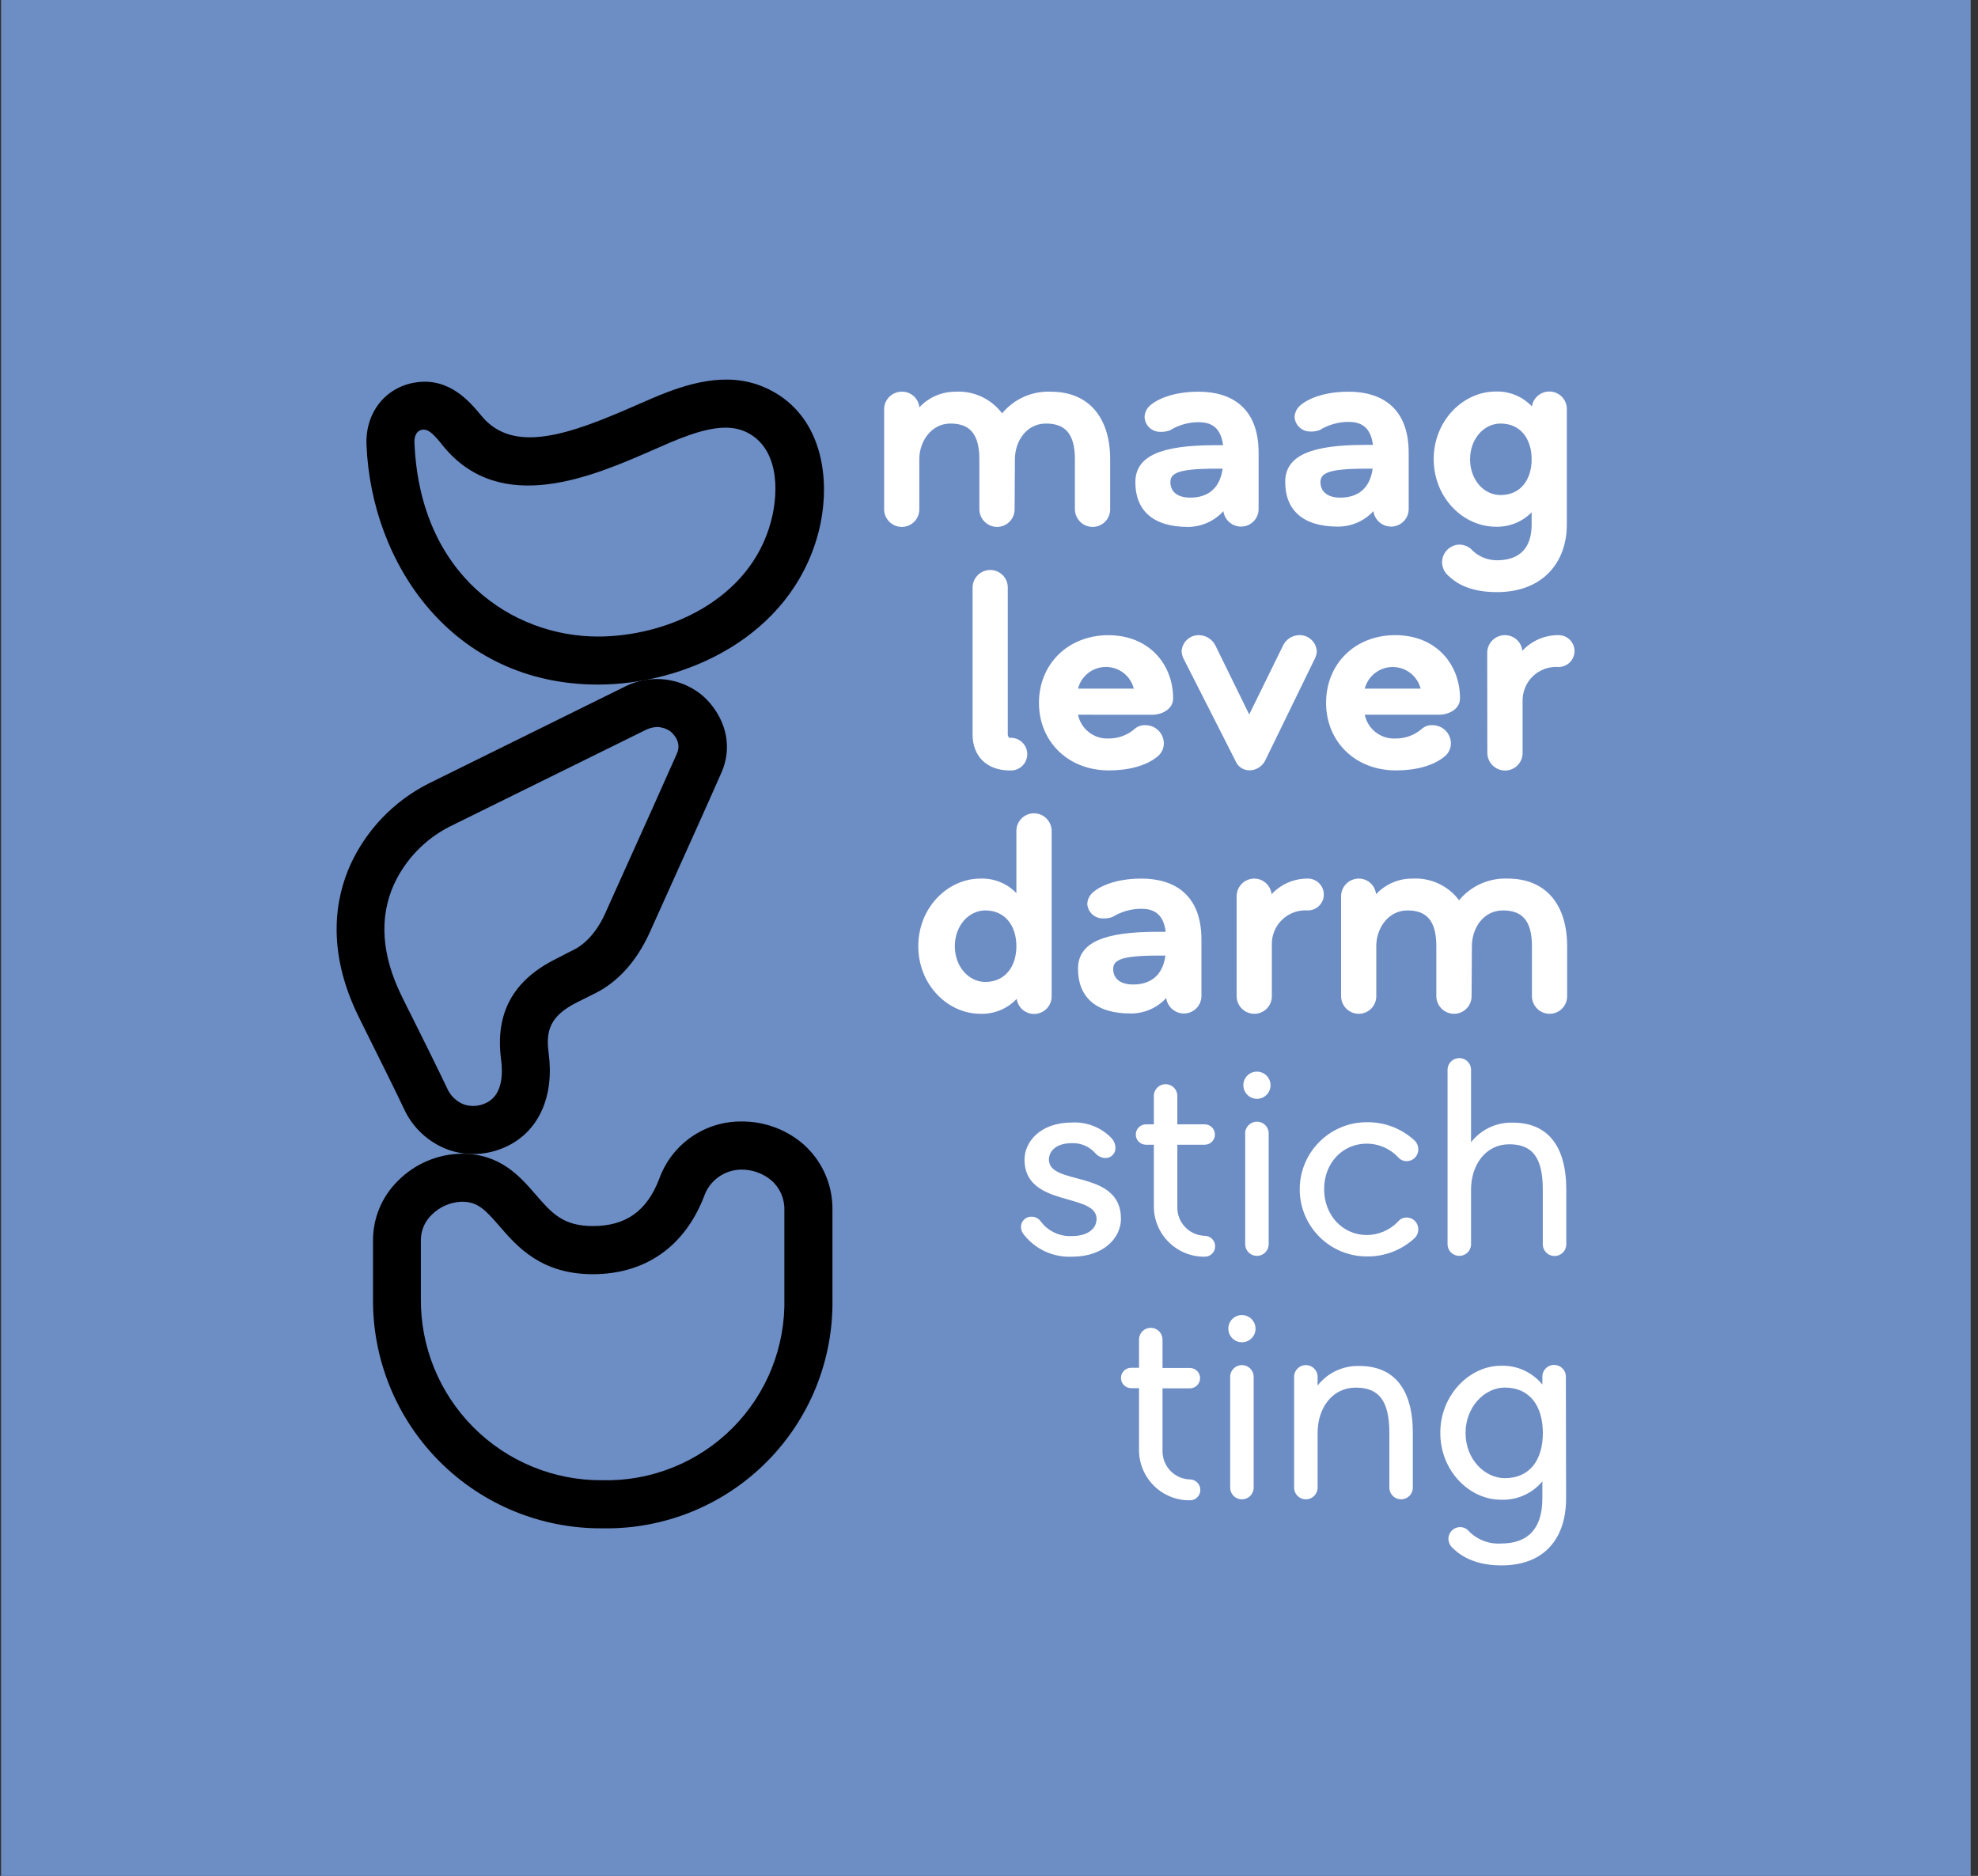
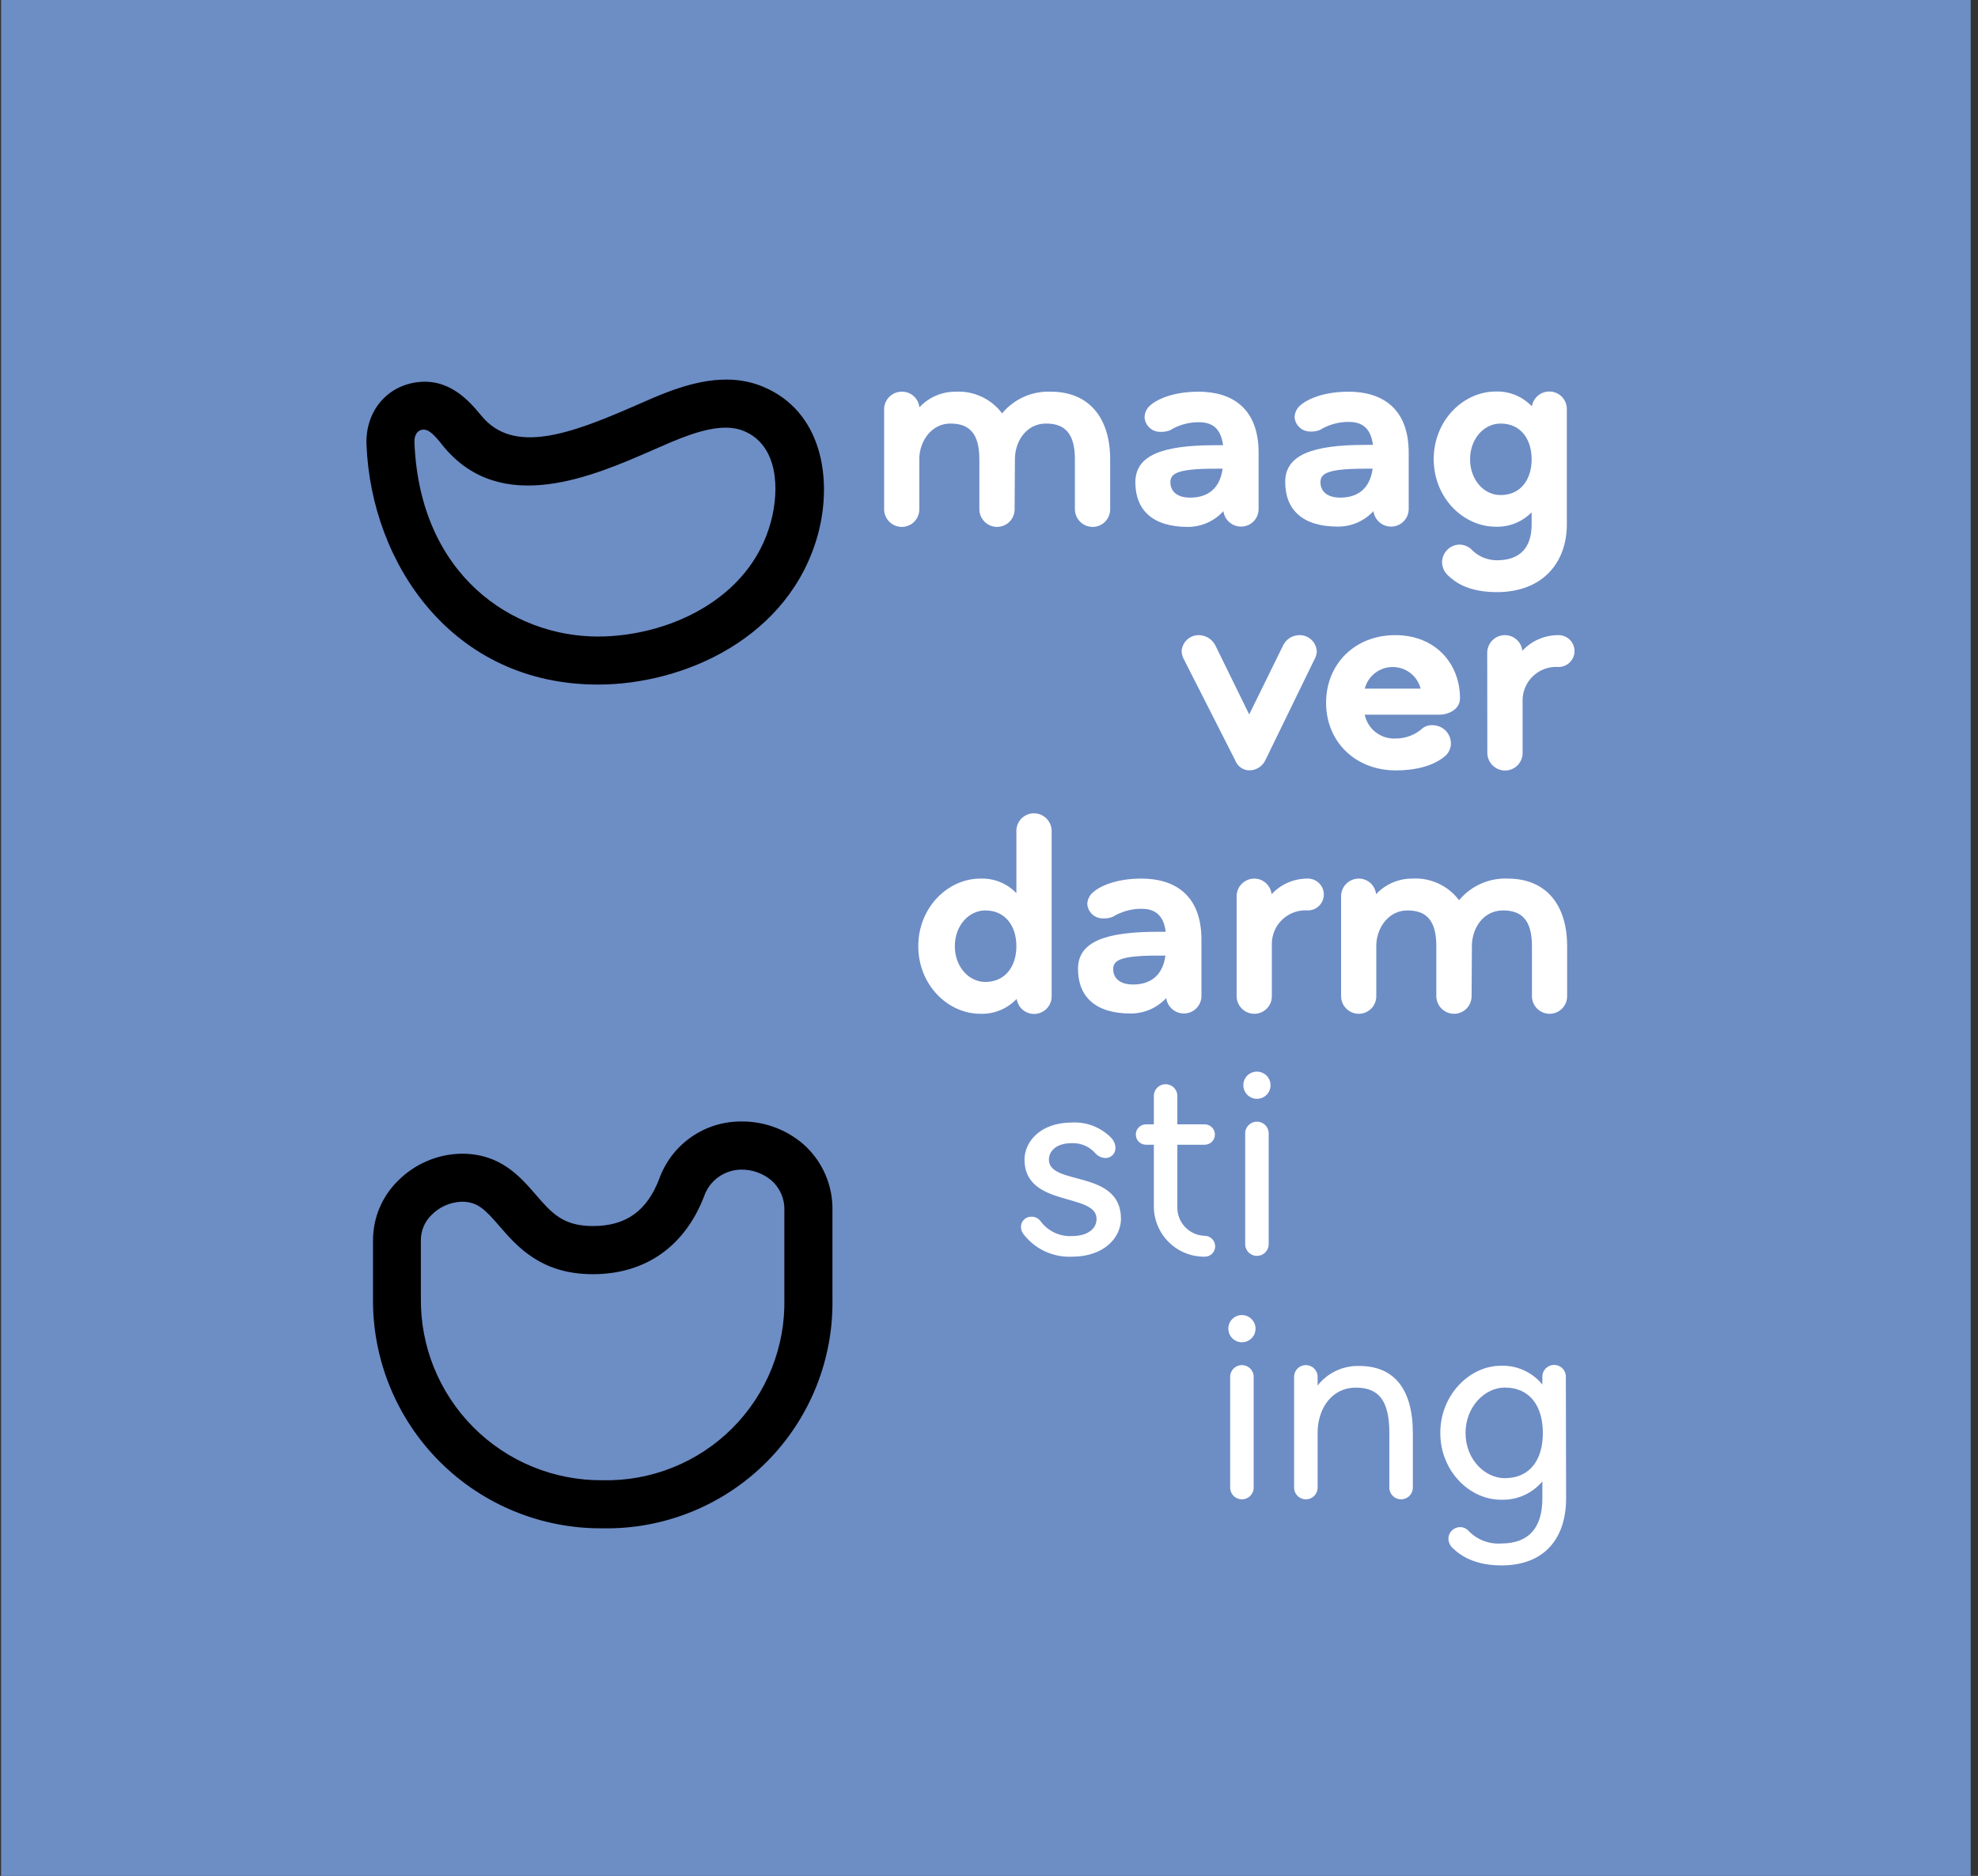
<svg xmlns="http://www.w3.org/2000/svg" width="271" height="257" viewBox="0 0 271 257">
  <rect x="0" y="0" width="271" height="257" fill="#333333" stroke="none" />
  <g id="Page-1" fill="none" fill-rule="evenodd">
    <g id="Group" transform="translate(.15)">
      <rect id="Rectangle" width="269.85" height="257" fill="#6D8DC5" />
      <g id="logo" fill-rule="nonzero" transform="translate(45.925 52)">
        <path id="Path" fill="#FFF" d="M92.935,17.788 C92.93,19.111 91.859,20.182 90.536,20.187 C89.206,20.187 88.122,19.118 88.104,17.788 L88.104,10.925 C88.104,7.314 86.674,6.027 84.133,6.027 C81.592,6.027 79.954,8.351 79.878,10.741 L79.878,17.788 C79.878,19.113 78.804,20.187 77.479,20.187 C76.15,20.187 75.069,19.117 75.055,17.788 L75.055,4.054 C75.069,2.726 76.152,1.659 77.479,1.663 C78.717,1.64 79.765,2.571 79.887,3.803 C81.17,2.427 82.97,1.651 84.852,1.663 C87.337,1.527 89.727,2.641 91.221,4.631 C92.863,2.649 95.338,1.551 97.909,1.663 C103.058,1.663 106.025,5.166 106.025,10.925 L106.025,17.788 C106.025,19.113 104.951,20.187 103.626,20.187 C102.296,20.187 101.212,19.118 101.194,17.788 L101.194,10.925 C101.194,7.314 99.764,6.027 97.232,6.027 C94.548,6.027 92.977,8.451 92.977,10.925 L92.935,17.788 Z" />
-         <path id="Shape" fill="#FFF" d="M111.45 3.594C112.345 2.758 114.56 1.663 118.137 1.663 122.576 1.663 126.363 3.803 126.363 10.022L126.363 17.746C126.363 19.068 125.294 20.141 123.972 20.145 122.745 20.152 121.703 19.247 121.539 18.03 120.292 19.404 118.522 20.188 116.666 20.187 111.868 20.187 109.477 17.897 109.477 14.068 109.477 10.382 113.155 8.994 120.419 8.994L121.489 8.994C121.172 6.378 119.667 5.843 118.146 5.843 116.758 5.841 115.398 6.226 114.217 6.955 113.793 7.114 113.341 7.185 112.888 7.164 111.762 7.18 110.819 6.314 110.74 5.191 110.743 4.583 111 4.004 111.45 3.594L111.45 3.594zM121.431 12.212L120.394 12.212C115.17 12.212 114.276 12.89 114.276 14.068 114.276 15.247 115.111 16.175 116.992 16.175 119.216 16.175 121.038 15.105 121.431 12.212zM132.013 3.594C132.908 2.758 135.123 1.663 138.7 1.663 143.131 1.663 146.926 3.803 146.926 10.022L146.926 17.746C146.921 19.069 145.85 20.141 144.527 20.145 143.299 20.152 142.258 19.247 142.094 18.03 140.833 19.395 139.054 20.164 137.196 20.145 132.406 20.145 130.007 17.855 130.007 14.026 130.007 10.34 133.693 8.952 140.949 8.952L142.027 8.952C141.701 6.336 140.205 5.801 138.684 5.801 137.294 5.801 135.931 6.186 134.747 6.913 134.325 7.072 133.876 7.143 133.426 7.122 132.323 7.127 131.398 6.289 131.294 5.191 131.3 4.581 131.56 4.002 132.013 3.594zM141.986 12.212L140.949 12.212C135.733 12.212 134.839 12.89 134.839 14.068 134.839 15.247 135.675 16.175 137.555 16.175 139.77 16.175 141.593 15.105 141.986 12.212zM168.592 19.861C168.592 25.01 165.341 29.123 159.013 29.123 154.9 29.123 153.161 27.618 152.392 26.908 151.84 26.444 151.514 25.765 151.498 25.043 151.498 23.713 152.567 22.629 153.897 22.611 154.46 22.625 155.002 22.828 155.435 23.188 156.354 24.19 157.653 24.761 159.013 24.759 162.264 24.759 163.769 22.937 163.769 19.861L163.769 18.189C162.48 19.502 160.701 20.218 158.862 20.162 154.399 20.162 150.353 16.191 150.353 10.9 150.353 5.609 154.399 1.638 158.862 1.638 160.723 1.581 162.52 2.32 163.802 3.67 163.995 2.499 165.006 1.639 166.193 1.638 166.829 1.636 167.439 1.887 167.889 2.336 168.339 2.784 168.592 3.394 168.592 4.029L168.592 19.861zM159.514 6.027C157.224 6.027 155.335 8.133 155.335 10.925 155.335 13.717 157.199 15.824 159.514 15.824 162.264 15.824 163.769 13.709 163.769 10.925 163.769 8.142 162.264 6.027 159.514 6.027z" />
-         <path id="Path" fill="#FFF" d="M87.176,28.471 C87.199,27.145 88.282,26.084 89.608,26.088 C90.93,26.093 91.999,27.166 91.999,28.487 L91.999,48.616 C91.999,48.867 92.141,49.084 92.291,49.084 C93.123,49.033 93.914,49.448 94.345,50.161 C94.776,50.873 94.776,51.767 94.345,52.479 C93.914,53.192 93.123,53.607 92.291,53.556 C89.14,53.556 87.176,51.625 87.176,48.616 L87.176,28.471 Z" />
-         <path id="Shape" fill="#FFF" d="M101.62,45.916 C102.024,47.881 103.795,49.262 105.8,49.176 C107.157,49.19 108.471,48.691 109.477,47.78 C109.875,47.471 110.372,47.319 110.873,47.354 C112.258,47.354 113.381,48.476 113.381,49.861 C113.374,50.541 113.068,51.183 112.545,51.617 C110.974,52.937 108.499,53.548 105.858,53.548 C100.241,53.548 96.27,49.577 96.27,44.286 C96.27,38.995 100.241,35.024 105.783,35.024 C111.325,35.024 114.652,38.995 114.652,43.676 C114.652,45.214 113.038,45.924 111.793,45.924 L101.62,45.916 Z M101.62,42.347 L109.269,42.347 C108.824,40.597 107.25,39.372 105.444,39.372 C103.639,39.372 102.064,40.597 101.62,42.347 Z" />
+         <path id="Shape" fill="#FFF" d="M111.45 3.594C112.345 2.758 114.56 1.663 118.137 1.663 122.576 1.663 126.363 3.803 126.363 10.022L126.363 17.746C126.363 19.068 125.294 20.141 123.972 20.145 122.745 20.152 121.703 19.247 121.539 18.03 120.292 19.404 118.522 20.188 116.666 20.187 111.868 20.187 109.477 17.897 109.477 14.068 109.477 10.382 113.155 8.994 120.419 8.994L121.489 8.994C121.172 6.378 119.667 5.843 118.146 5.843 116.758 5.841 115.398 6.226 114.217 6.955 113.793 7.114 113.341 7.185 112.888 7.164 111.762 7.18 110.819 6.314 110.74 5.191 110.743 4.583 111 4.004 111.45 3.594L111.45 3.594zM121.431 12.212L120.394 12.212C115.17 12.212 114.276 12.89 114.276 14.068 114.276 15.247 115.111 16.175 116.992 16.175 119.216 16.175 121.038 15.105 121.431 12.212zM132.013 3.594C132.908 2.758 135.123 1.663 138.7 1.663 143.131 1.663 146.926 3.803 146.926 10.022L146.926 17.746C146.921 19.069 145.85 20.141 144.527 20.145 143.299 20.152 142.258 19.247 142.094 18.03 140.833 19.395 139.054 20.164 137.196 20.145 132.406 20.145 130.007 17.855 130.007 14.026 130.007 10.34 133.693 8.952 140.949 8.952L142.027 8.952C141.701 6.336 140.205 5.801 138.684 5.801 137.294 5.801 135.931 6.186 134.747 6.913 134.325 7.072 133.876 7.143 133.426 7.122 132.323 7.127 131.398 6.289 131.294 5.191 131.3 4.581 131.56 4.002 132.013 3.594zM141.986 12.212L140.949 12.212C135.733 12.212 134.839 12.89 134.839 14.068 134.839 15.247 135.675 16.175 137.555 16.175 139.77 16.175 141.593 15.105 141.986 12.212M168.592 19.861C168.592 25.01 165.341 29.123 159.013 29.123 154.9 29.123 153.161 27.618 152.392 26.908 151.84 26.444 151.514 25.765 151.498 25.043 151.498 23.713 152.567 22.629 153.897 22.611 154.46 22.625 155.002 22.828 155.435 23.188 156.354 24.19 157.653 24.761 159.013 24.759 162.264 24.759 163.769 22.937 163.769 19.861L163.769 18.189C162.48 19.502 160.701 20.218 158.862 20.162 154.399 20.162 150.353 16.191 150.353 10.9 150.353 5.609 154.399 1.638 158.862 1.638 160.723 1.581 162.52 2.32 163.802 3.67 163.995 2.499 165.006 1.639 166.193 1.638 166.829 1.636 167.439 1.887 167.889 2.336 168.339 2.784 168.592 3.394 168.592 4.029L168.592 19.861zM159.514 6.027C157.224 6.027 155.335 8.133 155.335 10.925 155.335 13.717 157.199 15.824 159.514 15.824 162.264 15.824 163.769 13.709 163.769 10.925 163.769 8.142 162.264 6.027 159.514 6.027z" />
        <path id="Path" fill="#FFF" d="M133.944,38.485 L127.257,52.21 C126.841,53.032 125.996,53.546 125.075,53.539 C124.231,53.524 123.481,52.998 123.178,52.21 L116.206,38.485 C115.982,38.114 115.847,37.696 115.814,37.264 C115.863,35.985 116.932,34.983 118.213,35.016 C119.21,35.042 120.102,35.641 120.503,36.554 L125.075,45.882 L129.656,36.554 C130.037,35.643 130.918,35.041 131.905,35.016 C133.196,34.969 134.283,35.973 134.337,37.264 C134.303,37.696 134.169,38.114 133.944,38.485 L133.944,38.485 Z" />
        <path id="Shape" fill="#FFF" d="M140.907,45.916 C141.314,47.897 143.109,49.283 145.129,49.176 C146.489,49.188 147.804,48.69 148.815,47.78 C149.208,47.47 149.703,47.318 150.202,47.354 C151.587,47.354 152.71,48.476 152.71,49.861 C152.705,50.541 152.399,51.184 151.874,51.617 C150.303,52.937 147.837,53.548 145.187,53.548 C139.57,53.548 135.608,49.577 135.608,44.286 C135.608,38.995 139.52,35.016 145.087,35.016 C150.654,35.016 153.956,38.986 153.956,43.667 C153.956,45.205 152.351,45.916 151.097,45.916 L140.907,45.916 Z M140.907,42.347 L148.564,42.347 C148.114,40.601 146.539,39.381 144.736,39.381 C142.932,39.381 141.358,40.601 140.907,42.347 Z" />
        <path id="Path" fill="#FFF" d="M157.684,37.406 C157.702,36.071 158.797,35.002 160.133,35.016 C161.35,35.026 162.367,35.945 162.498,37.156 C163.779,35.775 165.581,34.998 167.464,35.016 C168.669,35.016 169.645,35.993 169.645,37.197 C169.645,38.402 168.669,39.379 167.464,39.379 C166.166,39.281 164.888,39.739 163.948,40.638 C163.007,41.537 162.493,42.793 162.532,44.094 L162.532,51.165 C162.532,52.49 161.458,53.564 160.133,53.564 C158.802,53.564 157.719,52.496 157.7,51.165 L157.684,37.406 Z" />
        <path id="Shape" fill="#FFF" d="M98.009 84.493C98.016 85.757 97.043 86.812 95.782 86.906 94.521 87.001 93.401 86.104 93.219 84.852 91.929 86.211 90.119 86.953 88.246 86.892 83.774 86.892 79.736 82.921 79.736 77.63 79.736 72.339 83.774 68.368 88.246 68.368 90.1 68.297 91.896 69.024 93.177 70.366L93.177 61.823C93.182 60.5 94.253 59.429 95.577 59.424 96.907 59.424 97.991 60.493 98.009 61.823L98.009 84.493zM88.923 72.731C86.641 72.731 84.743 74.838 84.743 77.63 84.743 80.422 86.641 82.528 88.923 82.528 91.639 82.528 93.177 80.413 93.177 77.63 93.177 74.846 91.639 72.731 88.923 72.731zM103.618 70.299C104.512 69.463 106.736 68.368 110.305 68.368 114.744 68.368 118.53 70.508 118.53 76.727L118.53 84.451C118.53 85.772 117.461 86.845 116.14 86.85 114.912 86.857 113.871 85.951 113.707 84.735 112.446 86.1 110.667 86.868 108.809 86.85 104.019 86.85 101.62 84.559 101.62 80.731 101.62 77.045 105.298 75.657 112.562 75.657L113.632 75.657C113.314 73.041 111.81 72.506 110.288 72.506 108.901 72.507 107.542 72.892 106.36 73.617 105.938 73.777 105.489 73.848 105.039 73.826 103.918 73.839 102.978 72.98 102.891 71.862 102.91 71.264 103.173 70.699 103.618 70.299zM113.598 78.917L112.562 78.917C107.338 78.917 106.443 79.594 106.443 80.773 106.443 81.951 107.279 82.879 109.168 82.879 111.383 82.879 113.206 81.809 113.598 78.917L113.598 78.917z" />
        <path id="Path" fill="#FFF" d="M123.353 70.759C123.372 69.43 124.457 68.363 125.786 68.368 127 68.382 128.012 69.301 128.143 70.508 129.425 69.125 131.231 68.348 133.117 68.368 134.322 68.368 135.298 69.345 135.298 70.55 135.298 71.755 134.322 72.731 133.117 72.731 131.819 72.634 130.54 73.091 129.598 73.99 128.656 74.889 128.14 76.145 128.177 77.446L128.177 84.493C128.177 85.814 127.108 86.887 125.786 86.892 124.454 86.896 123.367 85.825 123.353 84.493L123.353 70.759zM155.544 84.493C155.539 85.816 154.468 86.887 153.145 86.892 151.814 86.892 150.731 85.823 150.712 84.493L150.712 77.63C150.712 74.019 149.283 72.731 146.742 72.731 144.201 72.731 142.562 75.055 142.487 77.446L142.487 84.493C142.487 85.814 141.418 86.887 140.096 86.892 138.764 86.896 137.678 85.825 137.664 84.493L137.664 70.759C137.682 69.43 138.767 68.363 140.096 68.368 141.316 68.367 142.337 69.294 142.454 70.508 143.749 69.12 145.57 68.343 147.469 68.368 149.952 68.232 152.339 69.345 153.83 71.335 155.472 69.354 157.947 68.256 160.517 68.368 165.667 68.368 168.634 71.87 168.634 77.63L168.634 84.493C168.634 85.129 168.381 85.739 167.931 86.189 167.481 86.639 166.871 86.892 166.235 86.892 164.906 86.892 163.825 85.822 163.811 84.493L163.811 77.63C163.811 74.019 162.381 72.731 159.84 72.731 157.157 72.731 155.586 75.156 155.586 77.63L155.544 84.493zM106.217 103.935C106.554 104.307 106.744 104.788 106.752 105.29 106.755 105.664 106.603 106.022 106.333 106.28 106.062 106.538 105.697 106.673 105.323 106.652 104.832 106.621 104.371 106.403 104.036 106.042 103.234 105.104 102.051 104.579 100.818 104.613 98.352 104.613 97.633 105.933 97.633 106.869 97.633 110.514 107.505 108.157 107.505 114.986 107.505 117.494 105.248 120.169 100.818 120.169 98.293 120.292 95.861 119.202 94.273 117.235 93.989 116.935 93.823 116.543 93.804 116.131 93.791 115.734 93.948 115.35 94.235 115.076 94.522 114.801 94.913 114.662 95.309 114.693 95.776 114.702 96.211 114.928 96.488 115.304 97.493 116.673 99.122 117.44 100.818 117.343 102.782 117.343 104.161 116.449 104.161 114.986 104.161 111.375 94.289 113.448 94.289 106.869 94.289 104.47 96.404 101.787 100.801 101.787 102.833 101.682 104.81 102.466 106.217 103.935zM112.01 102.038L112.01 98.034C112.071 97.19 112.773 96.537 113.619 96.537 114.465 96.537 115.168 97.19 115.228 98.034L115.228 102.038 118.982 102.038C119.753 102.038 120.378 102.663 120.378 103.434 120.378 104.205 119.753 104.83 118.982 104.83L115.228 104.83 115.228 113.339C115.172 115.471 116.85 117.246 118.982 117.31 119.769 117.314 120.406 117.952 120.411 118.739 120.416 119.12 120.266 119.486 119.997 119.755 119.728 120.024 119.362 120.173 118.982 120.169 117.151 120.191 115.386 119.483 114.078 118.202 112.77 116.92 112.026 115.171 112.01 113.339L112.01 104.83 110.932 104.83C110.161 104.83 109.536 104.205 109.536 103.434 109.536 102.663 110.161 102.038 110.932 102.038L112.01 102.038z" />
        <path id="Shape" fill="#FFF" d="M126.129,94.816 C126.884,94.812 127.567,95.265 127.857,95.963 C128.148,96.66 127.989,97.464 127.455,97.998 C126.921,98.532 126.117,98.691 125.42,98.4 C124.722,98.11 124.269,97.427 124.273,96.672 C124.271,96.179 124.465,95.705 124.814,95.357 C125.162,95.008 125.636,94.814 126.129,94.816 Z M124.524,103.401 C124.48,102.798 124.777,102.222 125.293,101.907 C125.809,101.593 126.457,101.593 126.973,101.907 C127.488,102.222 127.785,102.798 127.742,103.401 L127.742,118.564 C127.681,119.407 126.979,120.061 126.133,120.061 C125.287,120.061 124.584,119.407 124.524,118.564 L124.524,103.401 Z" />
-         <path id="Path" fill="#FFF" d="M141.191 117.201C142.814 117.191 144.362 116.521 145.48 115.345 145.76 115.001 146.181 114.801 146.625 114.802 147.055 114.795 147.469 114.963 147.773 115.267 148.077 115.571 148.245 115.986 148.238 116.415 148.243 116.871 148.062 117.309 147.737 117.627 145.957 119.271 143.614 120.169 141.191 120.135 136.113 120.135 131.997 116.018 131.997 110.94 131.997 105.862 136.113 101.745 141.191 101.745 143.614 101.712 145.957 102.609 147.737 104.253 148.062 104.572 148.243 105.01 148.238 105.465 148.247 105.896 148.08 106.312 147.776 106.616 147.471 106.921 147.055 107.088 146.625 107.078 146.182 107.082 145.761 106.885 145.48 106.543 144.365 105.362 142.815 104.689 141.191 104.679 137.898 104.679 135.34 107.296 135.34 110.907 135.34 114.518 137.898 117.201 141.191 117.201zM155.469 118.564C155.408 119.407 154.705 120.061 153.859 120.061 153.013 120.061 152.311 119.407 152.25 118.564L152.25 94.456C152.311 93.613 153.013 92.959 153.859 92.959 154.705 92.959 155.408 93.613 155.469 94.456L155.469 104.487C156.841 102.732 158.967 101.736 161.194 101.804 165.875 101.804 168.517 104.88 168.517 110.999L168.517 118.58C168.456 119.424 167.754 120.078 166.908 120.078 166.062 120.078 165.36 119.424 165.299 118.58L165.299 110.999C165.299 106.56 163.869 104.771 160.693 104.771 157.517 104.771 155.469 107.53 155.469 110.999L155.469 118.564zM109.979 135.39L109.979 131.411C110.04 130.568 110.742 129.914 111.588 129.914 112.434 129.914 113.136 130.568 113.197 131.411L113.197 135.415 116.95 135.415C117.721 135.415 118.346 136.04 118.346 136.811 118.346 137.582 117.721 138.207 116.95 138.207L113.197 138.207 113.197 146.717C113.141 148.848 114.819 150.624 116.95 150.687 117.738 150.692 118.375 151.329 118.38 152.117 118.384 152.497 118.235 152.863 117.966 153.132 117.697 153.401 117.331 153.551 116.95 153.546 115.119 153.568 113.355 152.86 112.047 151.579 110.738 150.298 109.994 148.548 109.979 146.717L109.979 138.182 108.901 138.182C108.13 138.182 107.505 137.557 107.505 136.786 107.505 136.015 108.13 135.39 108.901 135.39L109.979 135.39z" />
        <path id="Shape" fill="#FFF" d="M124.072,128.168 C124.828,128.165 125.51,128.618 125.801,129.315 C126.092,130.012 125.933,130.816 125.399,131.35 C124.864,131.884 124.061,132.043 123.363,131.753 C122.666,131.462 122.213,130.779 122.217,130.024 C122.214,129.531 122.409,129.058 122.758,128.709 C123.106,128.361 123.579,128.166 124.072,128.168 L124.072,128.168 Z M122.467,136.753 C122.424,136.15 122.721,135.574 123.237,135.259 C123.752,134.945 124.401,134.945 124.916,135.259 C125.432,135.574 125.729,136.15 125.686,136.753 L125.686,151.916 C125.625,152.76 124.922,153.413 124.076,153.413 C123.23,153.413 122.528,152.76 122.467,151.916 L122.467,136.753 Z" />
        <path id="Path" fill="#FFF" d="M131.228,136.753 C131.184,136.15 131.481,135.574 131.997,135.259 C132.512,134.945 133.161,134.945 133.677,135.259 C134.192,135.574 134.489,136.15 134.446,136.753 L134.446,137.823 C135.816,136.07 137.939,135.074 140.163,135.14 C144.853,135.14 147.494,138.216 147.494,144.334 L147.494,151.916 C147.433,152.76 146.731,153.413 145.885,153.413 C145.039,153.413 144.337,152.76 144.276,151.916 L144.276,144.334 C144.276,139.896 142.847,138.107 139.662,138.107 C136.477,138.107 134.446,140.865 134.446,144.334 L134.446,151.916 C134.385,152.76 133.683,153.413 132.837,153.413 C131.991,153.413 131.288,152.76 131.228,151.916 L131.228,136.753 Z" />
        <path id="Shape" fill="#FFF" d="M168.492,153.27 C168.492,158.703 165.591,162.465 159.623,162.465 C155.117,162.465 153.329,160.392 152.936,160.074 C152.588,159.748 152.384,159.297 152.367,158.821 C152.372,157.936 153.088,157.22 153.972,157.216 C154.354,157.215 154.723,157.355 155.009,157.608 C156.172,158.894 157.859,159.578 159.59,159.464 C163.376,159.464 165.24,157.316 165.24,153.279 L165.24,150.955 C163.829,152.641 161.71,153.569 159.514,153.462 C155.335,153.462 151.256,149.601 151.256,144.309 C151.256,139.018 155.368,135.114 159.514,135.114 C161.723,135.019 163.846,135.974 165.24,137.689 L165.24,136.728 C165.197,136.125 165.494,135.549 166.009,135.234 C166.525,134.92 167.173,134.92 167.689,135.234 C168.205,135.549 168.502,136.125 168.458,136.728 L168.492,153.27 Z M160.083,138.099 C157.366,138.099 154.716,140.715 154.716,144.326 C154.716,147.937 157.366,150.512 160.083,150.512 C163.585,150.512 165.307,147.937 165.307,144.326 C165.307,140.715 163.585,138.099 160.083,138.099 Z" />
        <path id="Shape" fill="#000" d="M35.852,41.787 L35.852,41.787 C15.899,41.787 4.798,25.252 4.138,8.944 C3.954,4.572 6.696,1.062 10.825,0.401 C15.523,-0.351 18.348,3.118 19.894,4.974 C24.274,10.315 32.048,7.481 41.009,3.553 C41.845,3.201 42.606,2.85 43.358,2.533 C47.972,0.568 53.389,-1.145 58.479,0.986 C66.504,4.33 68.042,13.525 66.002,21.165 L66.002,21.165 C62.149,35.342 47.688,41.787 35.852,41.787 Z M12.003,6.863 L11.82,6.863 C10.758,7.03 10.683,8.158 10.708,8.635 C11.443,26.924 24.249,35.2 35.827,35.208 L35.827,35.208 C45.222,35.208 56.649,30.285 59.549,19.468 L59.549,19.468 C60.753,14.963 60.511,9.003 55.855,7.055 C53.021,5.868 49.218,7.172 45.824,8.593 L43.55,9.579 C35.191,13.249 22.586,18.774 14.67,9.145 C13.374,7.481 12.664,6.863 12.003,6.863 Z" />
-         <path id="Shape" fill="#000" d="M18.724,106.109 C17.585,106.104 16.455,105.909 15.381,105.532 C12.665,104.551 10.459,102.517 9.262,99.89 C8.142,97.507 6.044,93.303 4.514,90.227 C3.912,89.015 3.385,87.97 3.043,87.259 C-1.471,78.064 -0.059,70.909 1.923,66.487 C4.115,61.7 7.858,57.792 12.547,55.395 L39.346,42.163 C42.506,40.491 46.327,40.677 49.31,42.647 C51.817,44.261 55.019,48.741 52.745,53.899 C51.224,57.368 48.022,64.489 43.249,75.064 L42.99,75.649 C41.185,79.644 38.652,82.486 35.467,84.083 L34.715,84.459 L33.043,85.295 C29.206,87.184 28.688,89.299 29.098,92.308 C29.875,98.159 27.785,102.874 23.497,104.989 C22.014,105.726 20.38,106.109 18.724,106.109 Z M43.993,47.596 C43.388,47.618 42.796,47.778 42.263,48.064 L15.414,61.305 C12.101,63.024 9.454,65.797 7.891,69.187 C5.851,73.735 6.219,78.842 8.902,84.35 C9.253,85.053 9.738,86.089 10.365,87.293 C11.912,90.386 14.018,94.632 15.172,97.073 C15.615,98.105 16.456,98.916 17.504,99.321 C18.527,99.655 19.641,99.565 20.597,99.071 C22.862,97.95 22.812,94.891 22.578,93.169 C21.742,86.816 24.199,82.302 30.101,79.368 L31.714,78.533 L32.475,78.156 C34.272,77.254 35.818,75.49 36.947,72.907 L37.206,72.322 C41.97,61.764 45.155,54.668 46.677,51.215 C47.454,49.452 45.749,48.181 45.724,48.164 L45.724,48.164 C45.212,47.817 44.612,47.623 43.993,47.604 L43.993,47.596 Z" />
        <path id="Shape" fill="#000" d="M36.504,157.383 L36.504,157.383 C28.114,157.458 20.047,154.15 14.126,148.206 C8.204,142.262 4.926,134.184 5.032,125.794 C5.032,123.019 5.032,120.378 5.032,118.94 C5.032,118.363 5.032,117.987 5.032,117.887 C5.037,114.84 6.262,111.923 8.434,109.787 C10.751,107.441 13.898,106.101 17.194,106.059 L17.194,106.059 C22.477,106.059 25.161,109.168 27.325,111.668 C29.49,114.167 31.045,115.972 35.149,115.972 L35.149,115.972 C39.663,115.972 42.547,113.924 44.236,109.528 C45.928,104.79 50.422,101.632 55.453,101.645 L55.453,101.645 C58.59,101.606 61.633,102.718 64.005,104.771 C66.599,107.07 68.051,110.393 67.975,113.858 C67.975,114.008 67.975,125.61 67.975,125.878 C68.133,134.275 64.869,142.375 58.934,148.317 C52.998,154.259 44.901,157.532 36.504,157.383 Z M17.194,112.637 C15.639,112.688 14.162,113.331 13.065,114.434 C12.133,115.329 11.6,116.561 11.586,117.853 C11.586,117.962 11.586,118.363 11.586,118.99 C11.586,120.419 11.586,123.036 11.586,125.803 C11.5,132.44 14.092,138.831 18.776,143.534 C23.46,148.237 29.841,150.855 36.479,150.796 L36.479,150.796 C43.139,150.946 49.57,148.363 54.276,143.648 C58.982,138.933 61.552,132.496 61.388,125.836 C61.388,125.569 61.388,113.833 61.388,113.833 L61.388,113.833 C61.446,112.273 60.802,110.77 59.633,109.737 C58.467,108.748 56.982,108.217 55.453,108.24 L55.453,108.24 C53.163,108.273 51.137,109.736 50.388,111.902 C47.738,118.781 42.33,122.568 35.149,122.568 L35.149,122.568 C28.044,122.568 24.751,118.756 22.352,115.981 C20.404,113.732 19.376,112.637 17.203,112.637 L17.194,112.637 Z" />
      </g>
    </g>
  </g>
</svg>